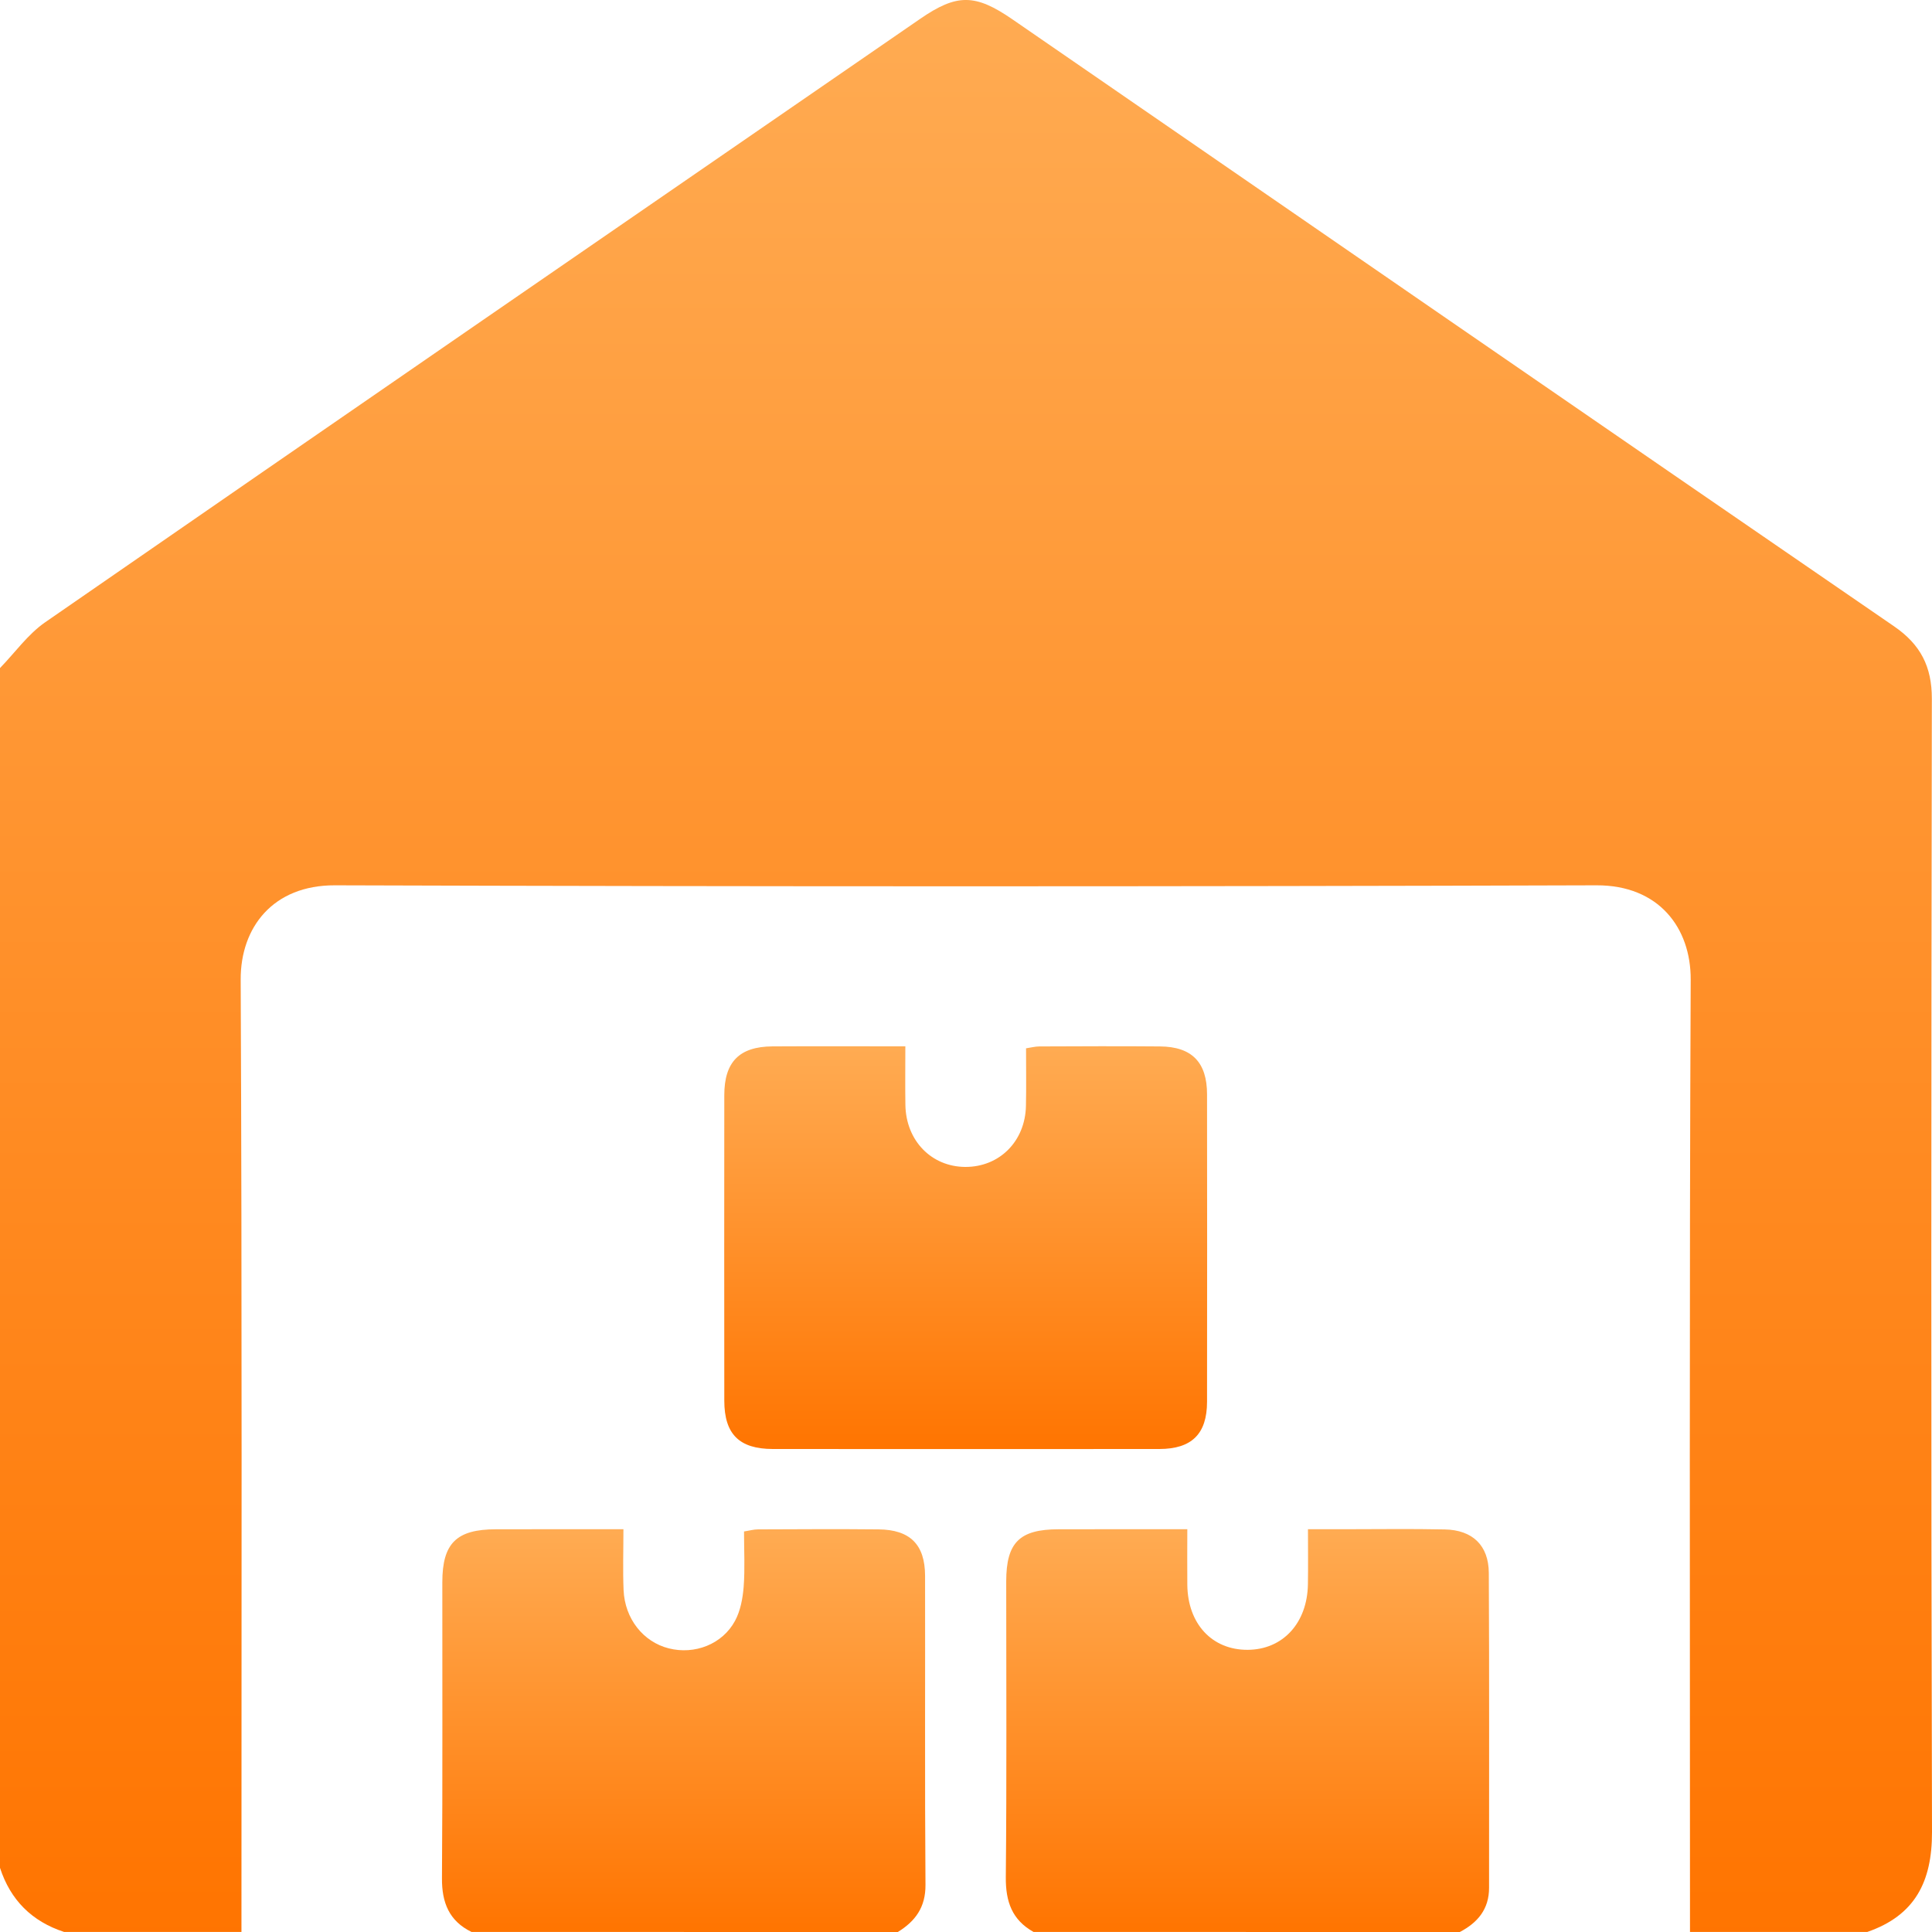
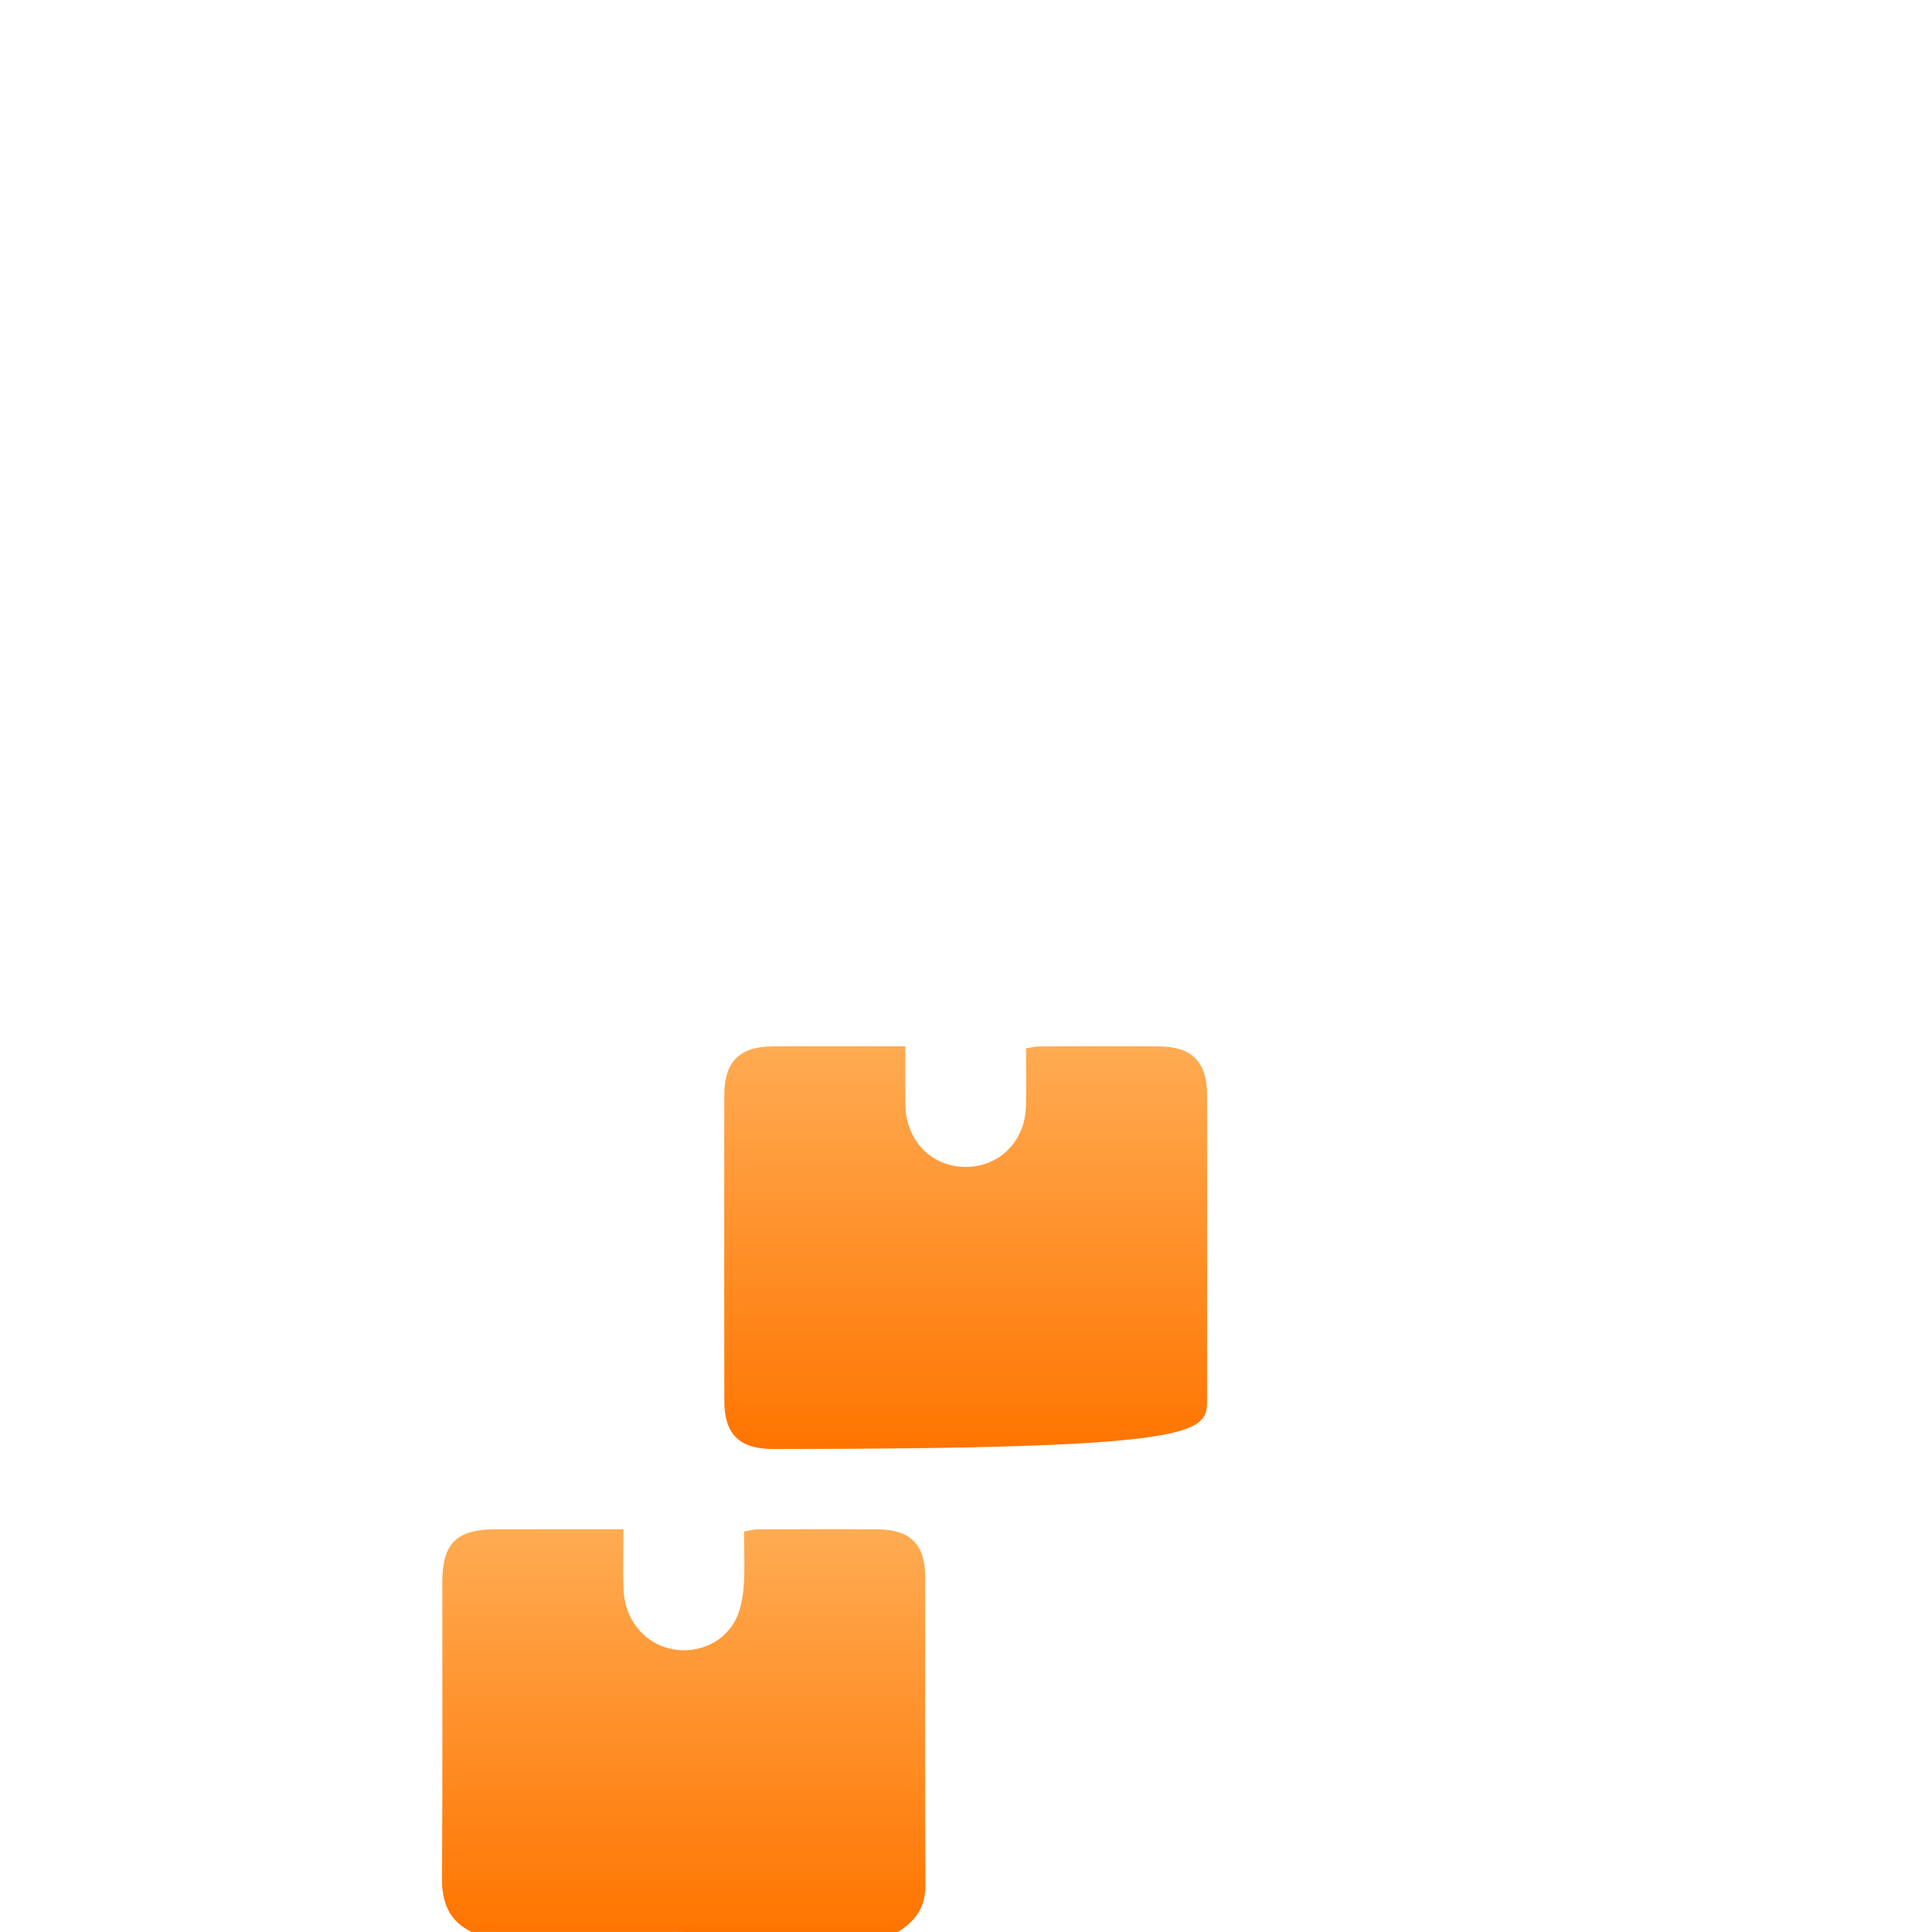
<svg xmlns="http://www.w3.org/2000/svg" width="38" height="38" viewBox="0 0 38 38" fill="none">
  <g id="Group 19762">
-     <path id="Vector" d="M36.727 37.999C35.565 37.999 34.403 37.999 33.24 37.999C33.24 31.755 33.226 25.51 33.254 19.267C33.258 18.251 32.628 17.409 31.401 17.413C23.129 17.439 14.858 17.439 6.587 17.413C5.368 17.409 4.73 18.242 4.734 19.267C4.762 25.511 4.749 31.755 4.749 37.999C3.586 37.999 2.424 37.999 1.261 37.999C0.627 37.792 0.206 37.372 0 36.738C0 28.872 0 21.006 0 13.14C0.293 12.838 0.547 12.477 0.886 12.241C6.616 8.276 12.357 4.326 18.095 0.373C18.82 -0.127 19.18 -0.125 19.914 0.381C25.692 4.362 31.469 8.347 37.254 12.319C37.775 12.677 37.998 13.111 37.997 13.744C37.985 21.174 37.98 28.605 38 36.035C38.002 37.012 37.664 37.675 36.727 37.999Z" fill="url(#paint0_linear_14702_1156)" />
-     <path id="Vector_2" d="M20.329 37.999C19.905 37.763 19.779 37.401 19.783 36.924C19.802 34.983 19.791 33.043 19.791 31.102C19.792 30.339 20.053 30.08 20.819 30.079C21.644 30.077 22.47 30.078 23.353 30.078C23.353 30.465 23.349 30.818 23.353 31.172C23.362 31.94 23.84 32.453 24.539 32.45C25.23 32.447 25.713 31.925 25.725 31.161C25.731 30.817 25.726 30.473 25.726 30.078C25.99 30.078 26.221 30.078 26.451 30.078C27.107 30.078 27.762 30.068 28.417 30.082C28.962 30.093 29.28 30.395 29.283 30.937C29.294 33.001 29.287 35.065 29.288 37.129C29.289 37.549 29.066 37.815 28.713 38C25.919 37.999 23.124 37.999 20.329 37.999Z" fill="url(#paint1_linear_14702_1156)" />
    <path id="Vector_3" d="M9.274 37.999C8.833 37.783 8.69 37.422 8.693 36.944C8.707 35.003 8.698 33.063 8.7 31.122C8.7 30.353 8.978 30.08 9.755 30.079C10.569 30.077 11.383 30.078 12.262 30.078C12.262 30.494 12.249 30.884 12.265 31.273C12.289 31.839 12.651 32.294 13.153 32.421C13.66 32.55 14.208 32.343 14.458 31.878C14.564 31.681 14.609 31.436 14.627 31.209C14.654 30.855 14.634 30.497 14.634 30.122C14.744 30.105 14.825 30.081 14.907 30.081C15.698 30.078 16.489 30.073 17.28 30.081C17.899 30.087 18.193 30.378 18.195 30.992C18.199 33.019 18.188 35.046 18.203 37.073C18.206 37.514 18.004 37.787 17.659 38C14.864 37.999 12.069 37.999 9.274 37.999Z" fill="url(#paint2_linear_14702_1156)" />
-     <path id="Vector_4" d="M17.808 21.734C17.802 21.366 17.807 20.997 17.807 20.58C16.896 20.58 16.044 20.576 15.192 20.581C14.541 20.586 14.246 20.887 14.246 21.541C14.244 23.545 14.244 25.548 14.246 27.551C14.247 28.208 14.54 28.499 15.199 28.5C17.734 28.502 20.269 28.502 22.804 28.5C23.44 28.499 23.74 28.203 23.741 27.572C23.744 25.557 23.743 23.541 23.741 21.525C23.741 20.894 23.443 20.587 22.816 20.582C22.025 20.575 21.233 20.579 20.442 20.582C20.36 20.582 20.279 20.605 20.181 20.619C20.181 21.01 20.187 21.38 20.179 21.751C20.165 22.449 19.657 22.955 18.985 22.952C18.319 22.948 17.82 22.435 17.808 21.734Z" fill="url(#paint3_linear_14702_1156)" />
+     <path id="Vector_4" d="M17.808 21.734C17.802 21.366 17.807 20.997 17.807 20.58C16.896 20.58 16.044 20.576 15.192 20.581C14.541 20.586 14.246 20.887 14.246 21.541C14.244 23.545 14.244 25.548 14.246 27.551C14.247 28.208 14.54 28.499 15.199 28.5C23.44 28.499 23.74 28.203 23.741 27.572C23.744 25.557 23.743 23.541 23.741 21.525C23.741 20.894 23.443 20.587 22.816 20.582C22.025 20.575 21.233 20.579 20.442 20.582C20.36 20.582 20.279 20.605 20.181 20.619C20.181 21.01 20.187 21.38 20.179 21.751C20.165 22.449 19.657 22.955 18.985 22.952C18.319 22.948 17.82 22.435 17.808 21.734Z" fill="url(#paint3_linear_14702_1156)" />
  </g>
  <defs>
    <linearGradient id="paint0_linear_14702_1156" x1="19" y1="38.248" x2="19" y2="0.193" gradientUnits="userSpaceOnUse">
      <stop stop-color="#FF7400" />
      <stop offset="1" stop-color="#FFAB52" />
    </linearGradient>
    <linearGradient id="paint1_linear_14702_1156" x1="24.536" y1="38.052" x2="24.536" y2="30.115" gradientUnits="userSpaceOnUse">
      <stop stop-color="#FF7400" />
      <stop offset="1" stop-color="#FFAB52" />
    </linearGradient>
    <linearGradient id="paint2_linear_14702_1156" x1="13.448" y1="38.052" x2="13.448" y2="30.117" gradientUnits="userSpaceOnUse">
      <stop stop-color="#FF7400" />
      <stop offset="1" stop-color="#FFAB52" />
    </linearGradient>
    <linearGradient id="paint3_linear_14702_1156" x1="18.994" y1="28.553" x2="18.994" y2="20.619" gradientUnits="userSpaceOnUse">
      <stop stop-color="#FF7400" />
      <stop offset="1" stop-color="#FFAB52" />
    </linearGradient>
  </defs>
</svg>